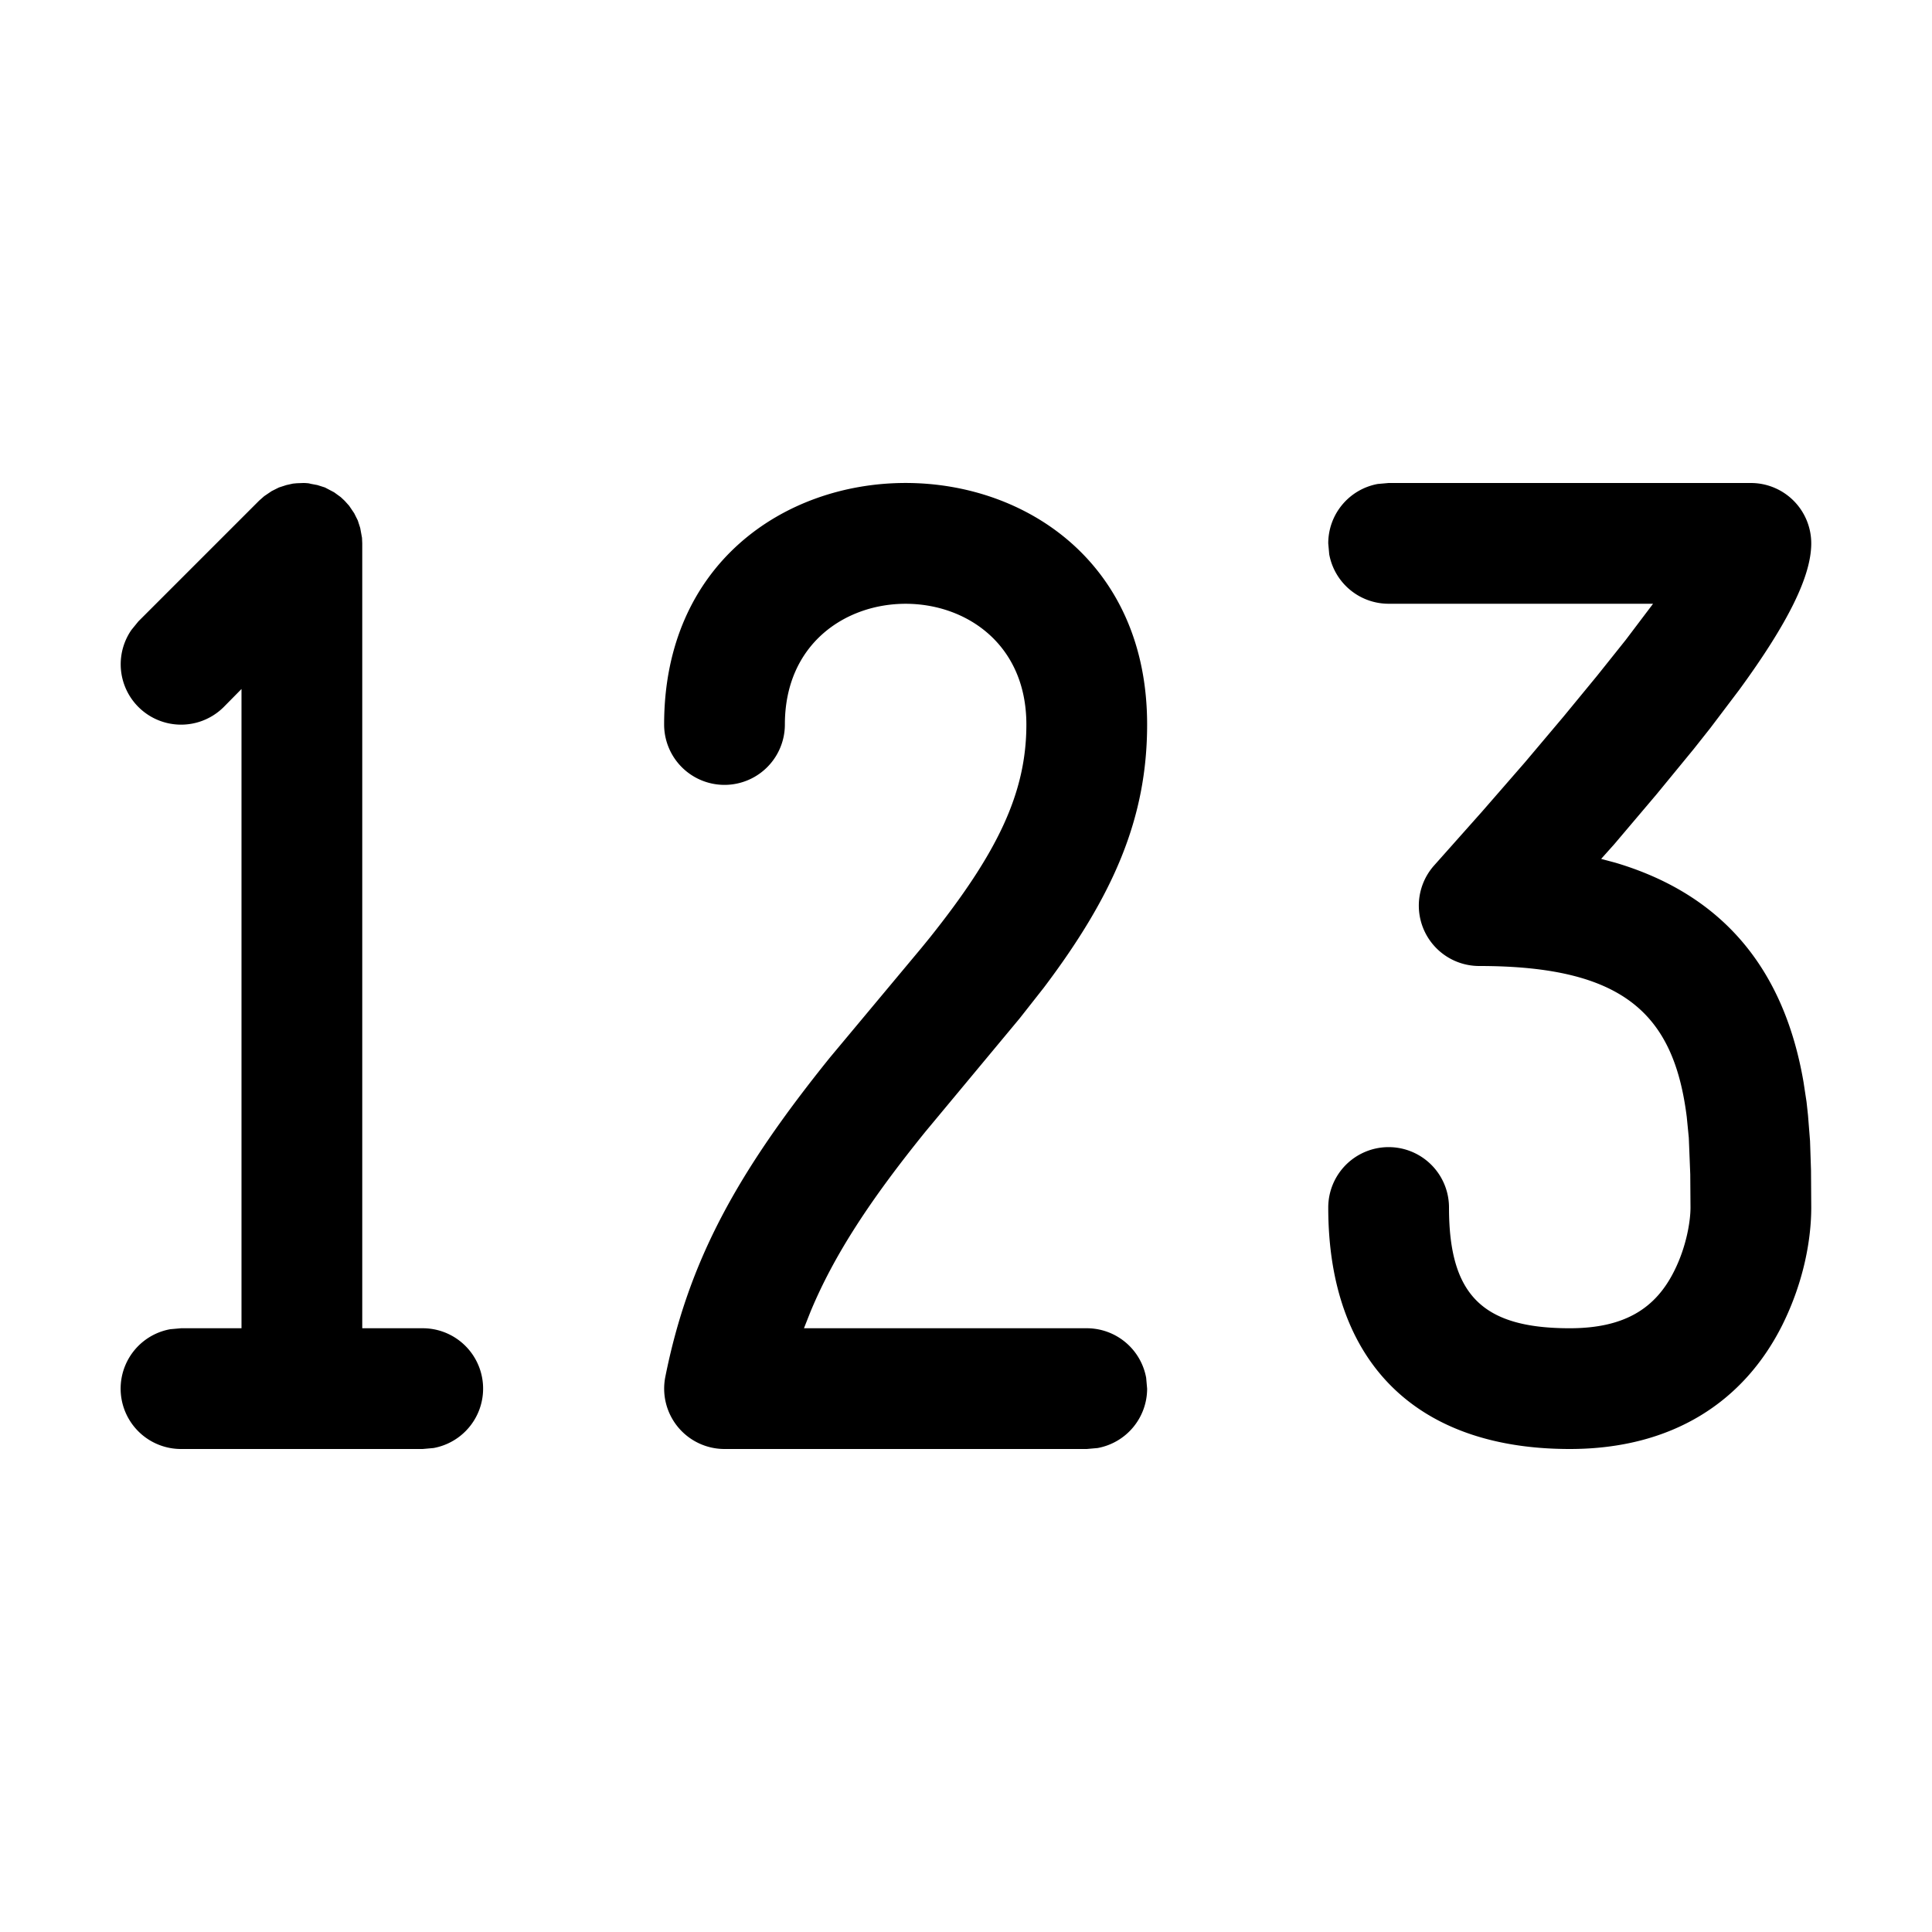
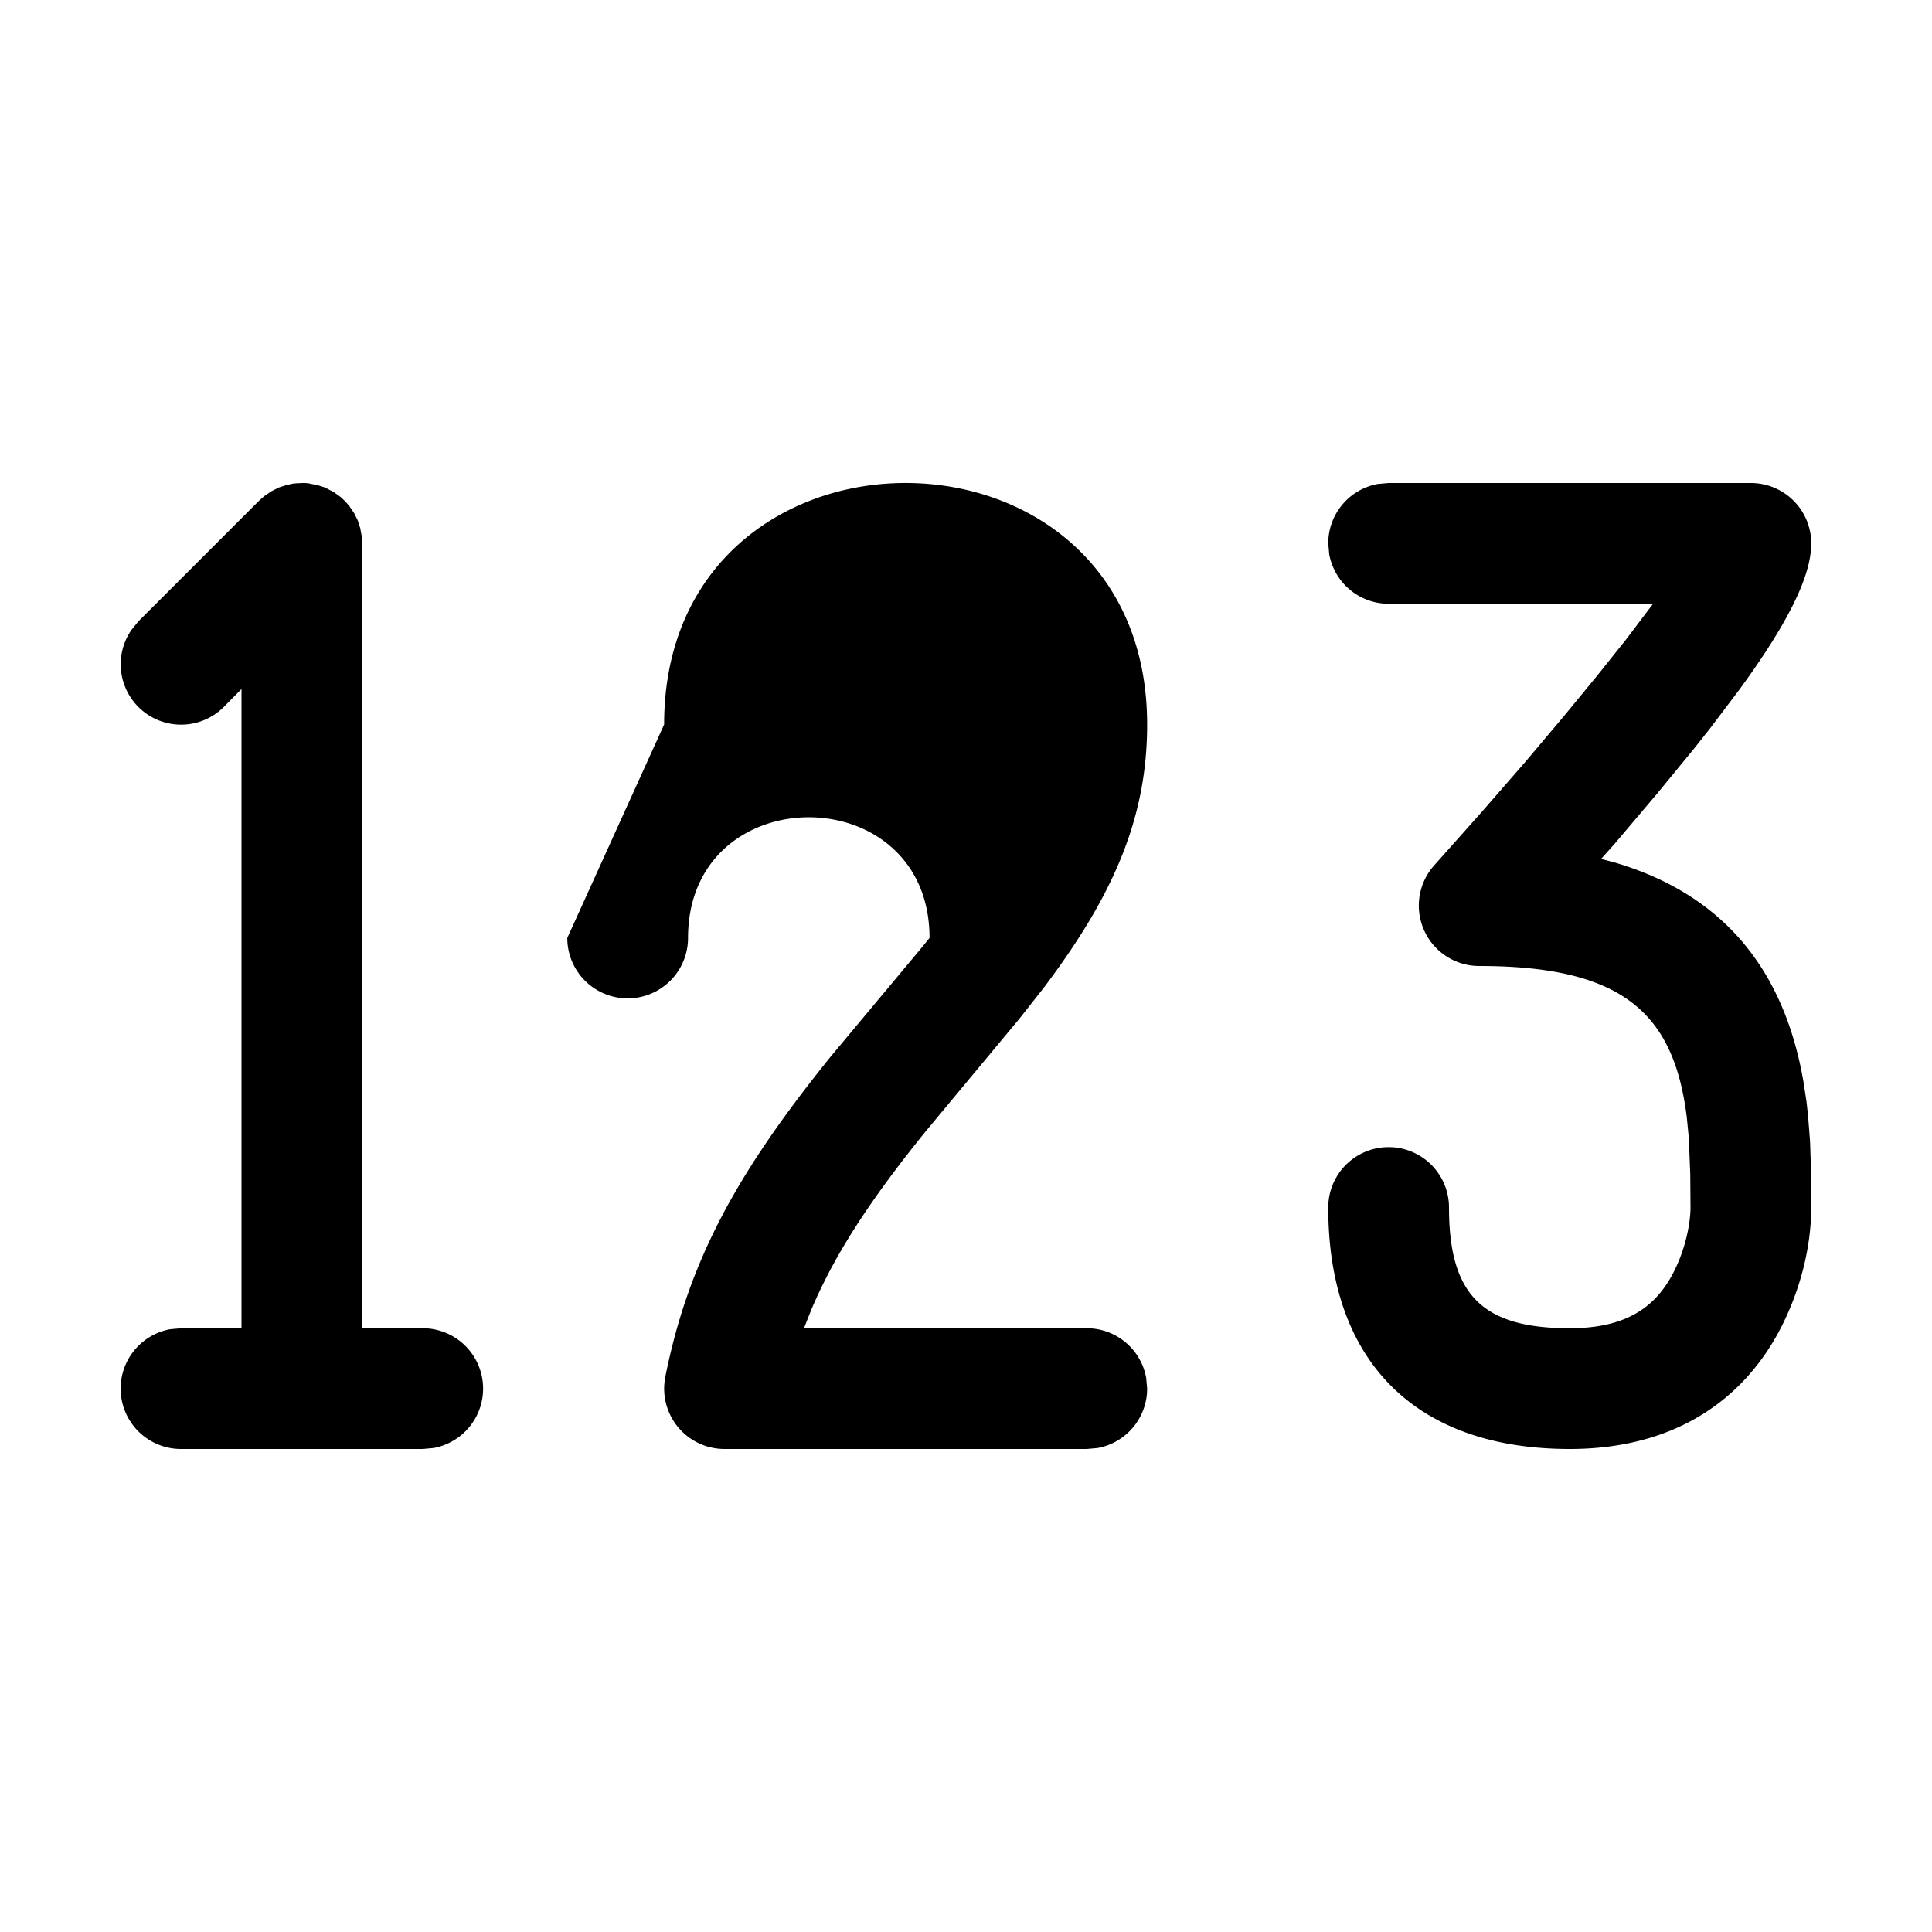
<svg xmlns="http://www.w3.org/2000/svg" width="16" height="16" focusable="false" viewBox="0 0 16 16">
-   <path fill="currentColor" d="M14.5 4a.5.5 0 01.5.5c0 .27-.19.656-.595 1.211l-.242.32-.137.173-.307.374-.35.413-.109.122.116.031c.912.27 1.403.904 1.56 1.817l.025.164.012.11.017.214.008.243L15 10c0 .258-.059.61-.24.974C14.443 11.606 13.853 12 13 12c-1.276 0-2-.724-2-2a.5.5 0 111 0c0 .724.276 1 1 1 .46 0 .713-.169.865-.474.1-.199.135-.41.135-.526l-.002-.275-.012-.302-.017-.173C13.862 8.398 13.447 8 12.25 8a.5.5 0 01-.372-.834l.395-.444.357-.41.318-.377.278-.338.238-.298L13.69 5H11.5a.5.5 0 01-.492-.41L11 4.5a.5.5 0 01.41-.492L11.5 4h3zm-9 2c0-2.667 4-2.667 4 0 0 .773-.277 1.413-.856 2.18l-.199.253-.781.939c-.452.559-.754 1.016-.951 1.489L6.658 11H9a.5.5 0 01.492.41l.008.09a.5.5 0 01-.41.492L9 12H6a.5.5 0 01-.49-.598c.193-.966.599-1.696 1.364-2.645l.758-.908.066-.081C8.26 7.064 8.5 6.568 8.5 6c0-1.333-2-1.333-2 0a.5.5 0 01-1 0zm-4 6a.5.5 0 01-.09-.992L1.5 11H2V5.706l-.146.148a.5.5 0 01-.765-.638l.057-.07 1-1 .042-.037.062-.042.06-.03.062-.02.054-.012.032-.003L2.512 4c.02 0 .041.002.062.005L2.5 4l.053.003.075.014.063.02.076.04.055.04.032.03.037.041.042.062.03.06.02.062.015.082L3 4.5V11h.5a.5.5 0 01.09.992L3.5 12h-2z" />
+   <path fill="currentColor" d="M14.5 4a.5.5 0 01.5.5c0 .27-.19.656-.595 1.211l-.242.32-.137.173-.307.374-.35.413-.109.122.116.031c.912.27 1.403.904 1.56 1.817l.025.164.012.11.017.214.008.243L15 10c0 .258-.059.61-.24.974C14.443 11.606 13.853 12 13 12c-1.276 0-2-.724-2-2a.5.5 0 111 0c0 .724.276 1 1 1 .46 0 .713-.169.865-.474.1-.199.135-.41.135-.526l-.002-.275-.012-.302-.017-.173C13.862 8.398 13.447 8 12.25 8a.5.5 0 01-.372-.834l.395-.444.357-.41.318-.377.278-.338.238-.298L13.69 5H11.5a.5.5 0 01-.492-.41L11 4.5a.5.5 0 01.41-.492L11.5 4h3zm-9 2c0-2.667 4-2.667 4 0 0 .773-.277 1.413-.856 2.18l-.199.253-.781.939c-.452.559-.754 1.016-.951 1.489L6.658 11H9a.5.5 0 01.492.41l.008.09a.5.5 0 01-.41.492L9 12H6a.5.5 0 01-.49-.598c.193-.966.599-1.696 1.364-2.645l.758-.908.066-.081c0-1.333-2-1.333-2 0a.5.5 0 01-1 0zm-4 6a.5.5 0 01-.09-.992L1.5 11H2V5.706l-.146.148a.5.5 0 01-.765-.638l.057-.07 1-1 .042-.037.062-.042.06-.03.062-.02.054-.012.032-.003L2.512 4c.02 0 .041.002.062.005L2.5 4l.053.003.075.014.063.02.076.04.055.04.032.03.037.041.042.062.03.06.02.062.015.082L3 4.5V11h.5a.5.5 0 01.09.992L3.5 12h-2z" />
</svg>